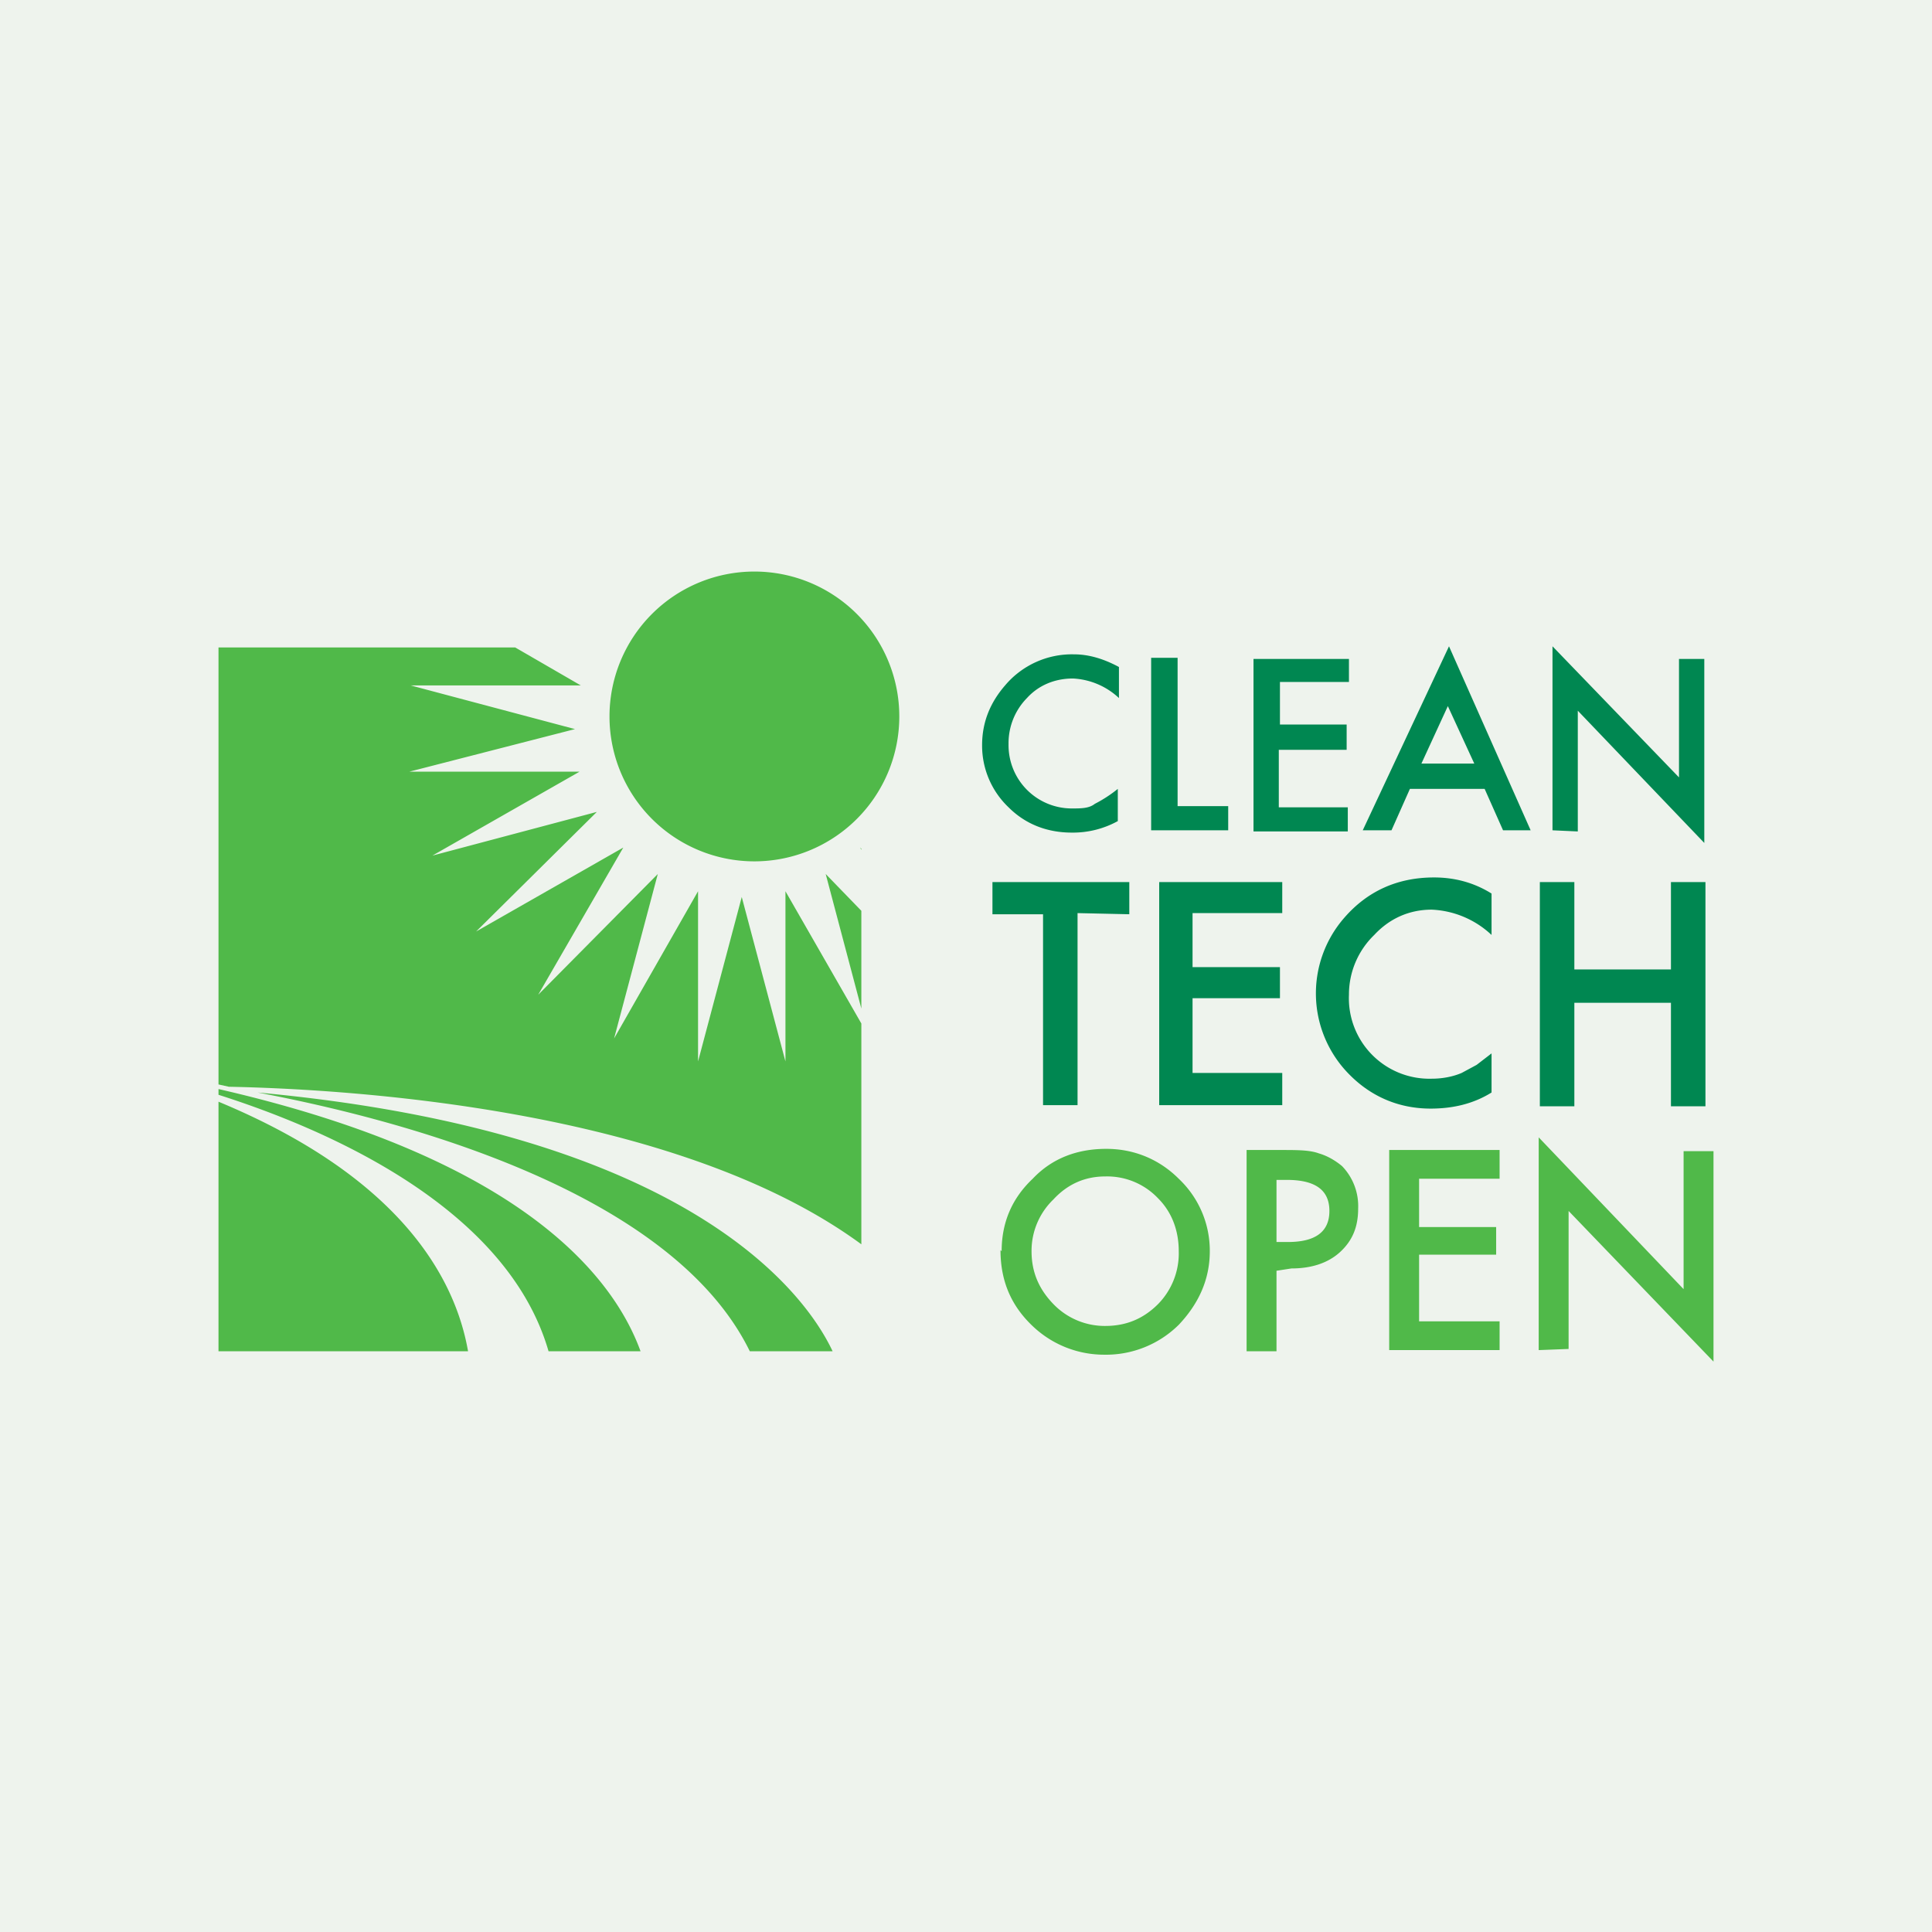
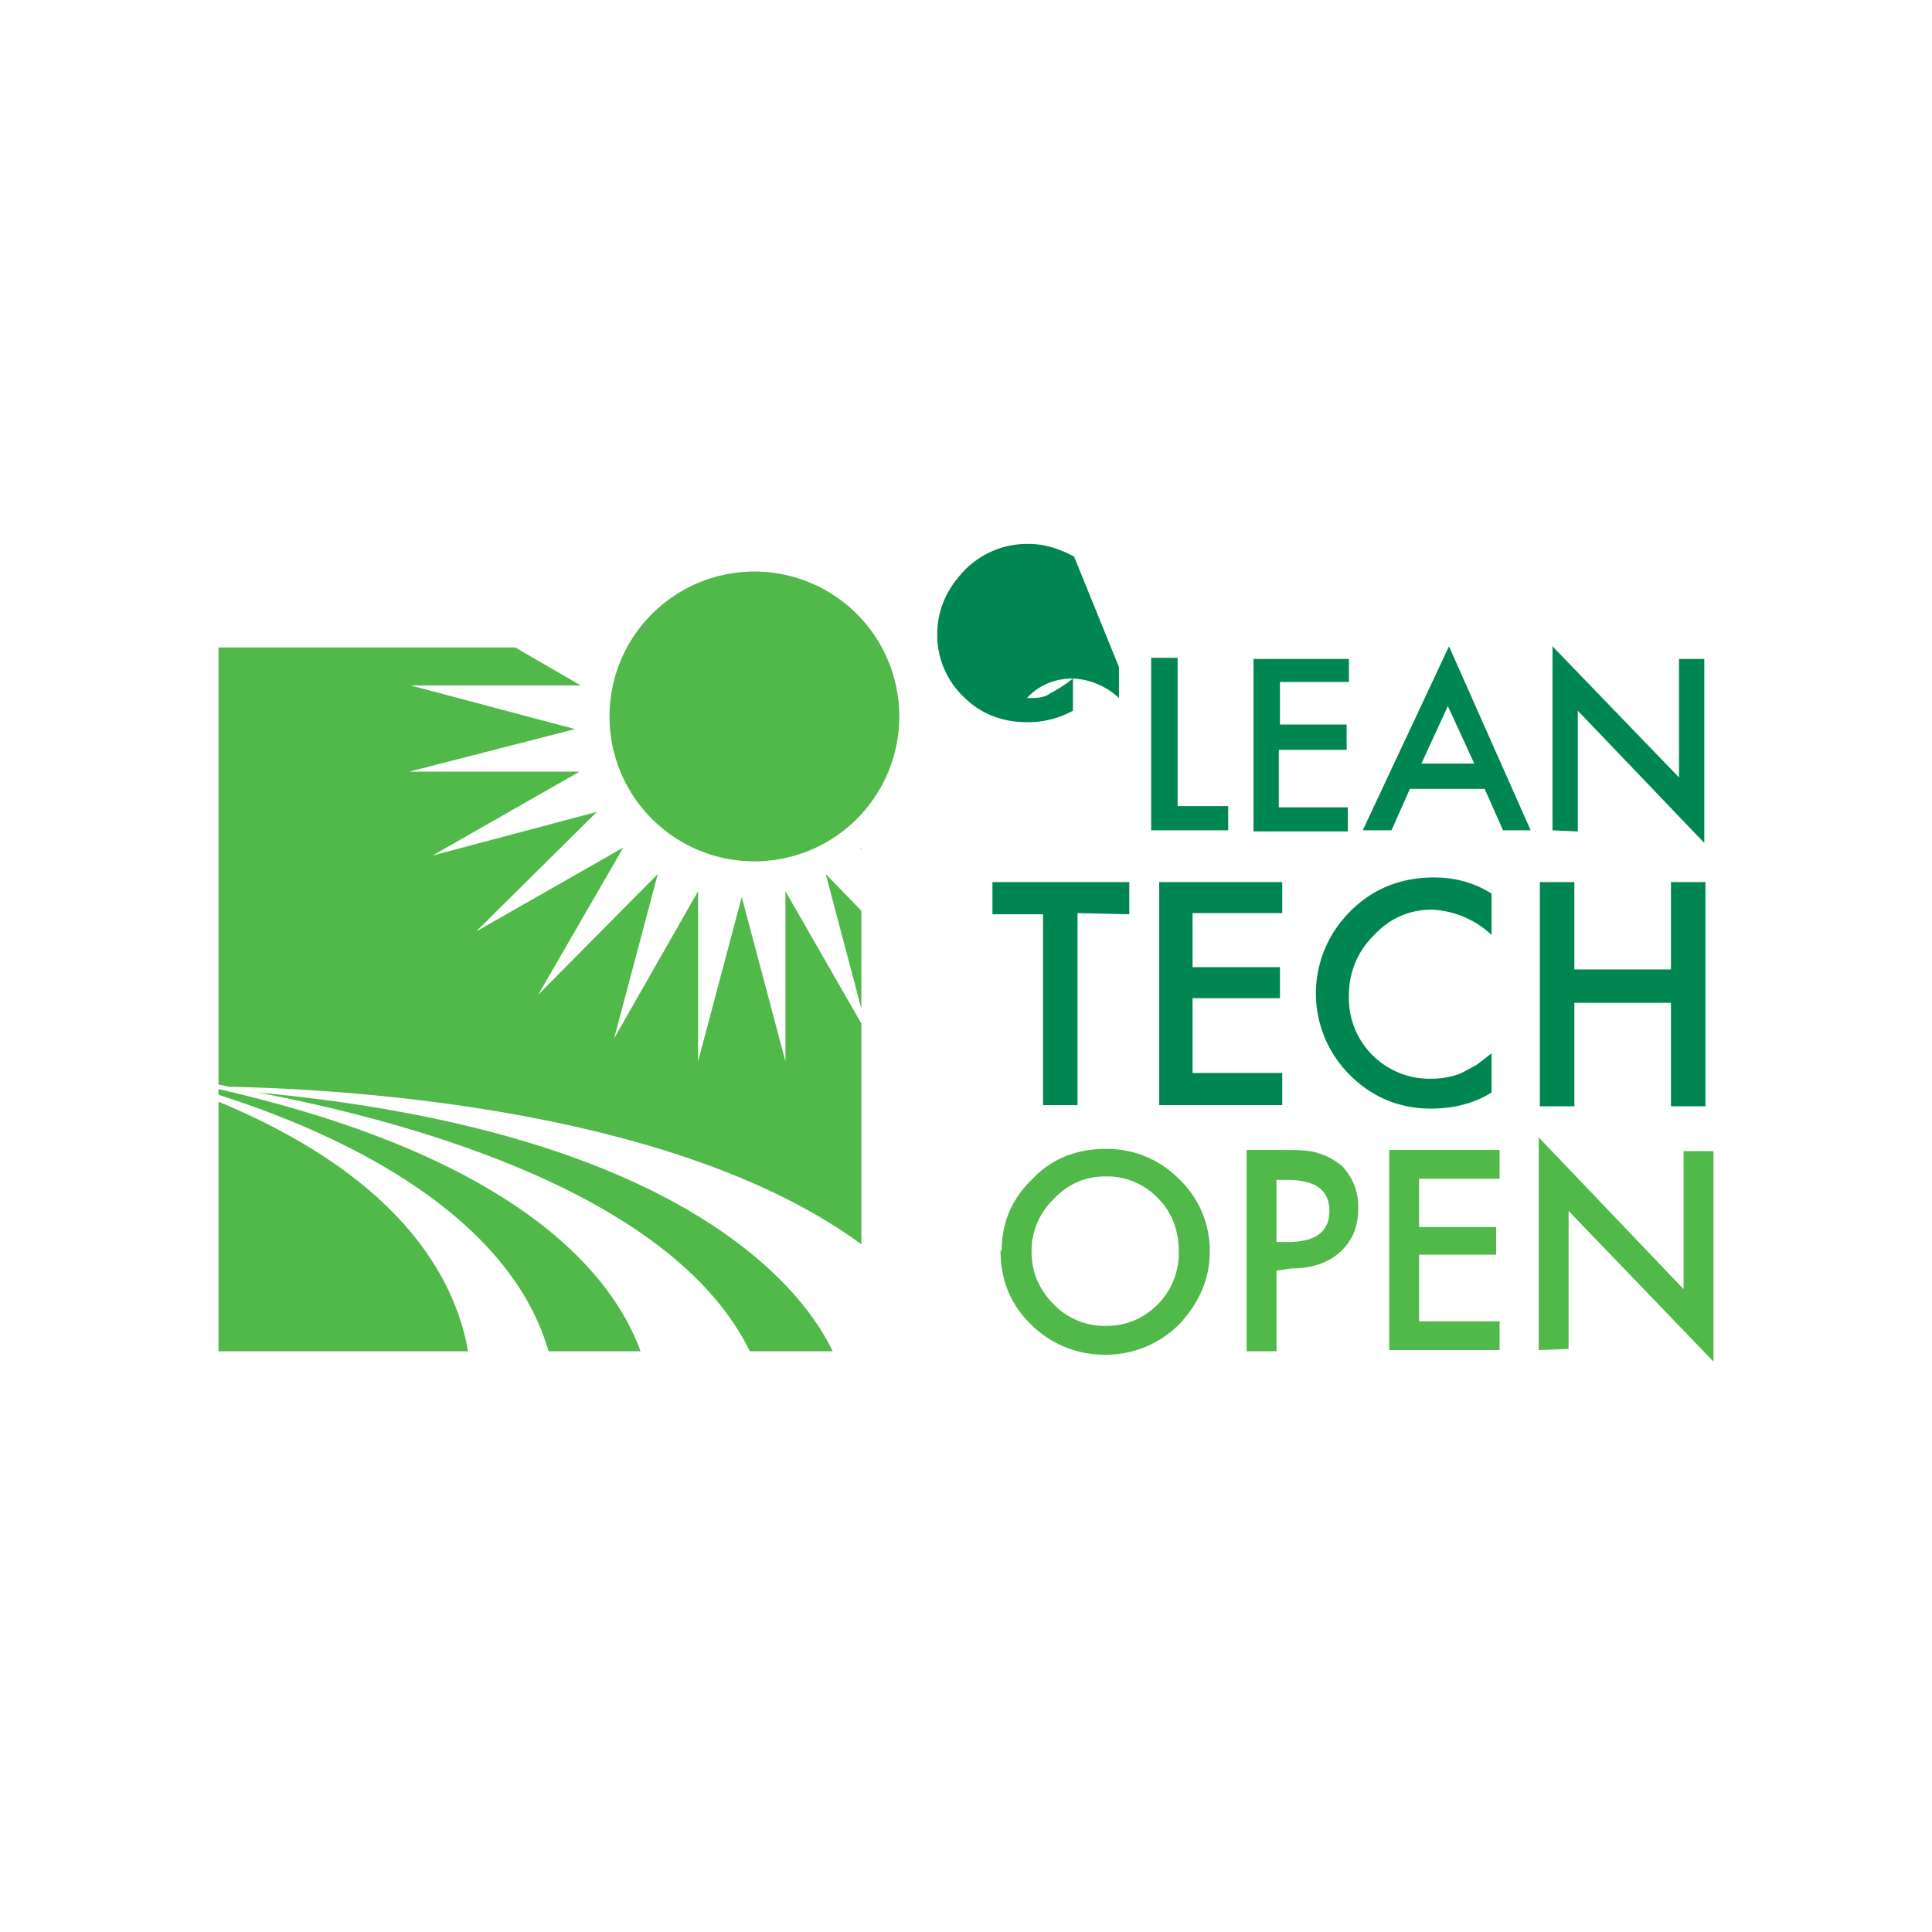
<svg xmlns="http://www.w3.org/2000/svg" width="168" height="168">
-   <path fill="#eef3ed" d="M0 0h168v168H0z" />
-   <path fill="#008751" d="M136.9 84.3h8.4v-7.6h3v19.5h-3v-9h-8.4v9h-3V76.7h3zm-7.2-6.5v3.5a8.1 8.1 0 00-5.2-2.2c-2 0-3.7.8-5 2.2a7.2 7.2 0 00-2.2 5.2 7 7 0 007.2 7.3c1 0 1.9-.2 2.6-.5l1.3-.7 1.3-1V95c-1.6 1-3.4 1.4-5.3 1.4-2.7 0-5.1-1-7-2.9a10 10 0 01-.5-13.7c2-2.3 4.6-3.5 7.8-3.5 1.7 0 3.4.4 5 1.4m-18.2 1.7h-7.8v4.7h7.6v2.7h-7.6v6.5h7.8v2.8h-10.7V76.7h10.7zm-17.8 0v16.7h-3V79.5h-4.4v-2.8h11.9v2.8zm41.3-7.2v-16l11 11.4V57.3h2.2v16l-11-11.5v10.5zm-6.8-5.8l-2.3-5-2.3 5zm.9 2.2h-6.5l-1.6 3.6h-2.5l7.5-16 7.1 16h-2.4zm-11.8-9.3h-6V63h5.8v2.2h-5.9v5h6v2.1H109v-15h8.3zm-14.9-2.1v12.9h4.4v2.1h-6.7v-15zm-5.1.8v2.7a6.3 6.3 0 00-4-1.7c-1.6 0-3 .6-4 1.7a5.6 5.6 0 00-1.6 4 5.5 5.5 0 005.5 5.6c.8 0 1.5 0 2-.4a11.5 11.5 0 002-1.3v2.8a8.1 8.1 0 01-4 1c-2.1 0-4-.7-5.5-2.2a7.4 7.4 0 01-2.3-5.4c0-2 .7-3.7 2-5.2a7.6 7.6 0 016-2.7c1.3 0 2.6.4 3.9 1.1" />
+   <path fill="#008751" d="M136.9 84.3h8.4v-7.6h3v19.5h-3v-9h-8.4v9h-3V76.7h3zm-7.2-6.5v3.5a8.1 8.1 0 00-5.2-2.2c-2 0-3.7.8-5 2.2a7.2 7.2 0 00-2.2 5.2 7 7 0 007.2 7.3c1 0 1.9-.2 2.6-.5l1.3-.7 1.3-1V95c-1.6 1-3.4 1.4-5.3 1.4-2.7 0-5.1-1-7-2.9a10 10 0 01-.5-13.7c2-2.3 4.6-3.5 7.8-3.5 1.7 0 3.4.4 5 1.4m-18.2 1.7h-7.8v4.7h7.6v2.7h-7.6v6.5h7.8v2.8h-10.7V76.7h10.7zm-17.8 0v16.7h-3V79.5h-4.4v-2.8h11.9v2.8zm41.3-7.2v-16l11 11.4V57.3h2.2v16l-11-11.5v10.5zm-6.8-5.8l-2.3-5-2.3 5zm.9 2.2h-6.5l-1.6 3.6h-2.5l7.5-16 7.1 16h-2.4zm-11.8-9.3h-6V63h5.8v2.2h-5.9v5h6v2.1H109v-15h8.3zm-14.9-2.1v12.9h4.4v2.1h-6.7v-15zm-5.1.8v2.7a6.3 6.3 0 00-4-1.7c-1.6 0-3 .6-4 1.7c.8 0 1.5 0 2-.4a11.5 11.5 0 002-1.3v2.8a8.1 8.1 0 01-4 1c-2.1 0-4-.7-5.5-2.2a7.4 7.4 0 01-2.3-5.4c0-2 .7-3.7 2-5.2a7.6 7.6 0 016-2.7c1.3 0 2.6.4 3.9 1.1" />
  <path fill="#50b949" d="M133.8 117.4V98.9l12.6 13.2v-12h2.6v18.3l-12.6-13.1v12zm-3.4-14.9h-7v4.2h6.7v2.4h-6.7v5.8h7v2.5h-9.6V100h9.6zM111 108h1c2.4 0 3.6-.9 3.6-2.7 0-1.8-1.2-2.7-3.7-2.7h-.9zm0 2.5v7h-2.6V100h3c1.4 0 2.5 0 3.3.3.7.2 1.4.6 2 1.1a5 5 0 011.4 3.7c0 1.6-.5 2.8-1.6 3.8-1 .9-2.4 1.4-4.2 1.4zm-21.3-1.7c0 1.9.7 3.4 2 4.7a6.2 6.2 0 004.4 1.8c1.8 0 3.3-.6 4.6-1.9a6.3 6.3 0 001.8-4.6c0-1.8-.6-3.4-1.8-4.6a6.1 6.1 0 00-4.6-1.9c-1.8 0-3.3.7-4.5 2a6.2 6.2 0 00-1.9 4.5m-2.6 0c0-2.5.9-4.6 2.7-6.3 1.7-1.8 3.9-2.6 6.4-2.6 2.4 0 4.6.9 6.3 2.6a8.6 8.6 0 012.7 6.3c0 2.5-1 4.6-2.7 6.4a9 9 0 01-6.5 2.6 9 9 0 01-6-2.3c-2-1.8-3-4-3-6.8m-8.8-46.4a12.6 12.6 0 11-25.2 0 12.6 12.6 0 0125.2 0M22.4 95c12.7 2.4 36 8.6 42.8 22.5h7.2c-2.2-4.7-12.1-19-50-22.5m45.9-2.7L64.5 78l-3.8 14.3V77.5l-7.3 12.8L57.2 76 46.8 86.5l7.4-12.8L41.4 81l10.5-10.4-14.3 3.8 12.8-7.3H35.6L50 63.4l-14.3-3.8h14.8l-5.7-3.3H19v38l.9.2c10 .2 38.8 1.8 55 13.7V89l-6.6-11.5zM19 94.7v.5c8.8 2.8 25 9.5 28.7 22.3h8c-2.4-6.6-10.5-16.8-36.7-22.8m0 1v21.8h21.7c-1.1-6.3-5.8-15.1-21.7-21.7m55.8-22.1l.1.2v-.1zm.1 14v-8.5L71.8 76z" />
</svg>